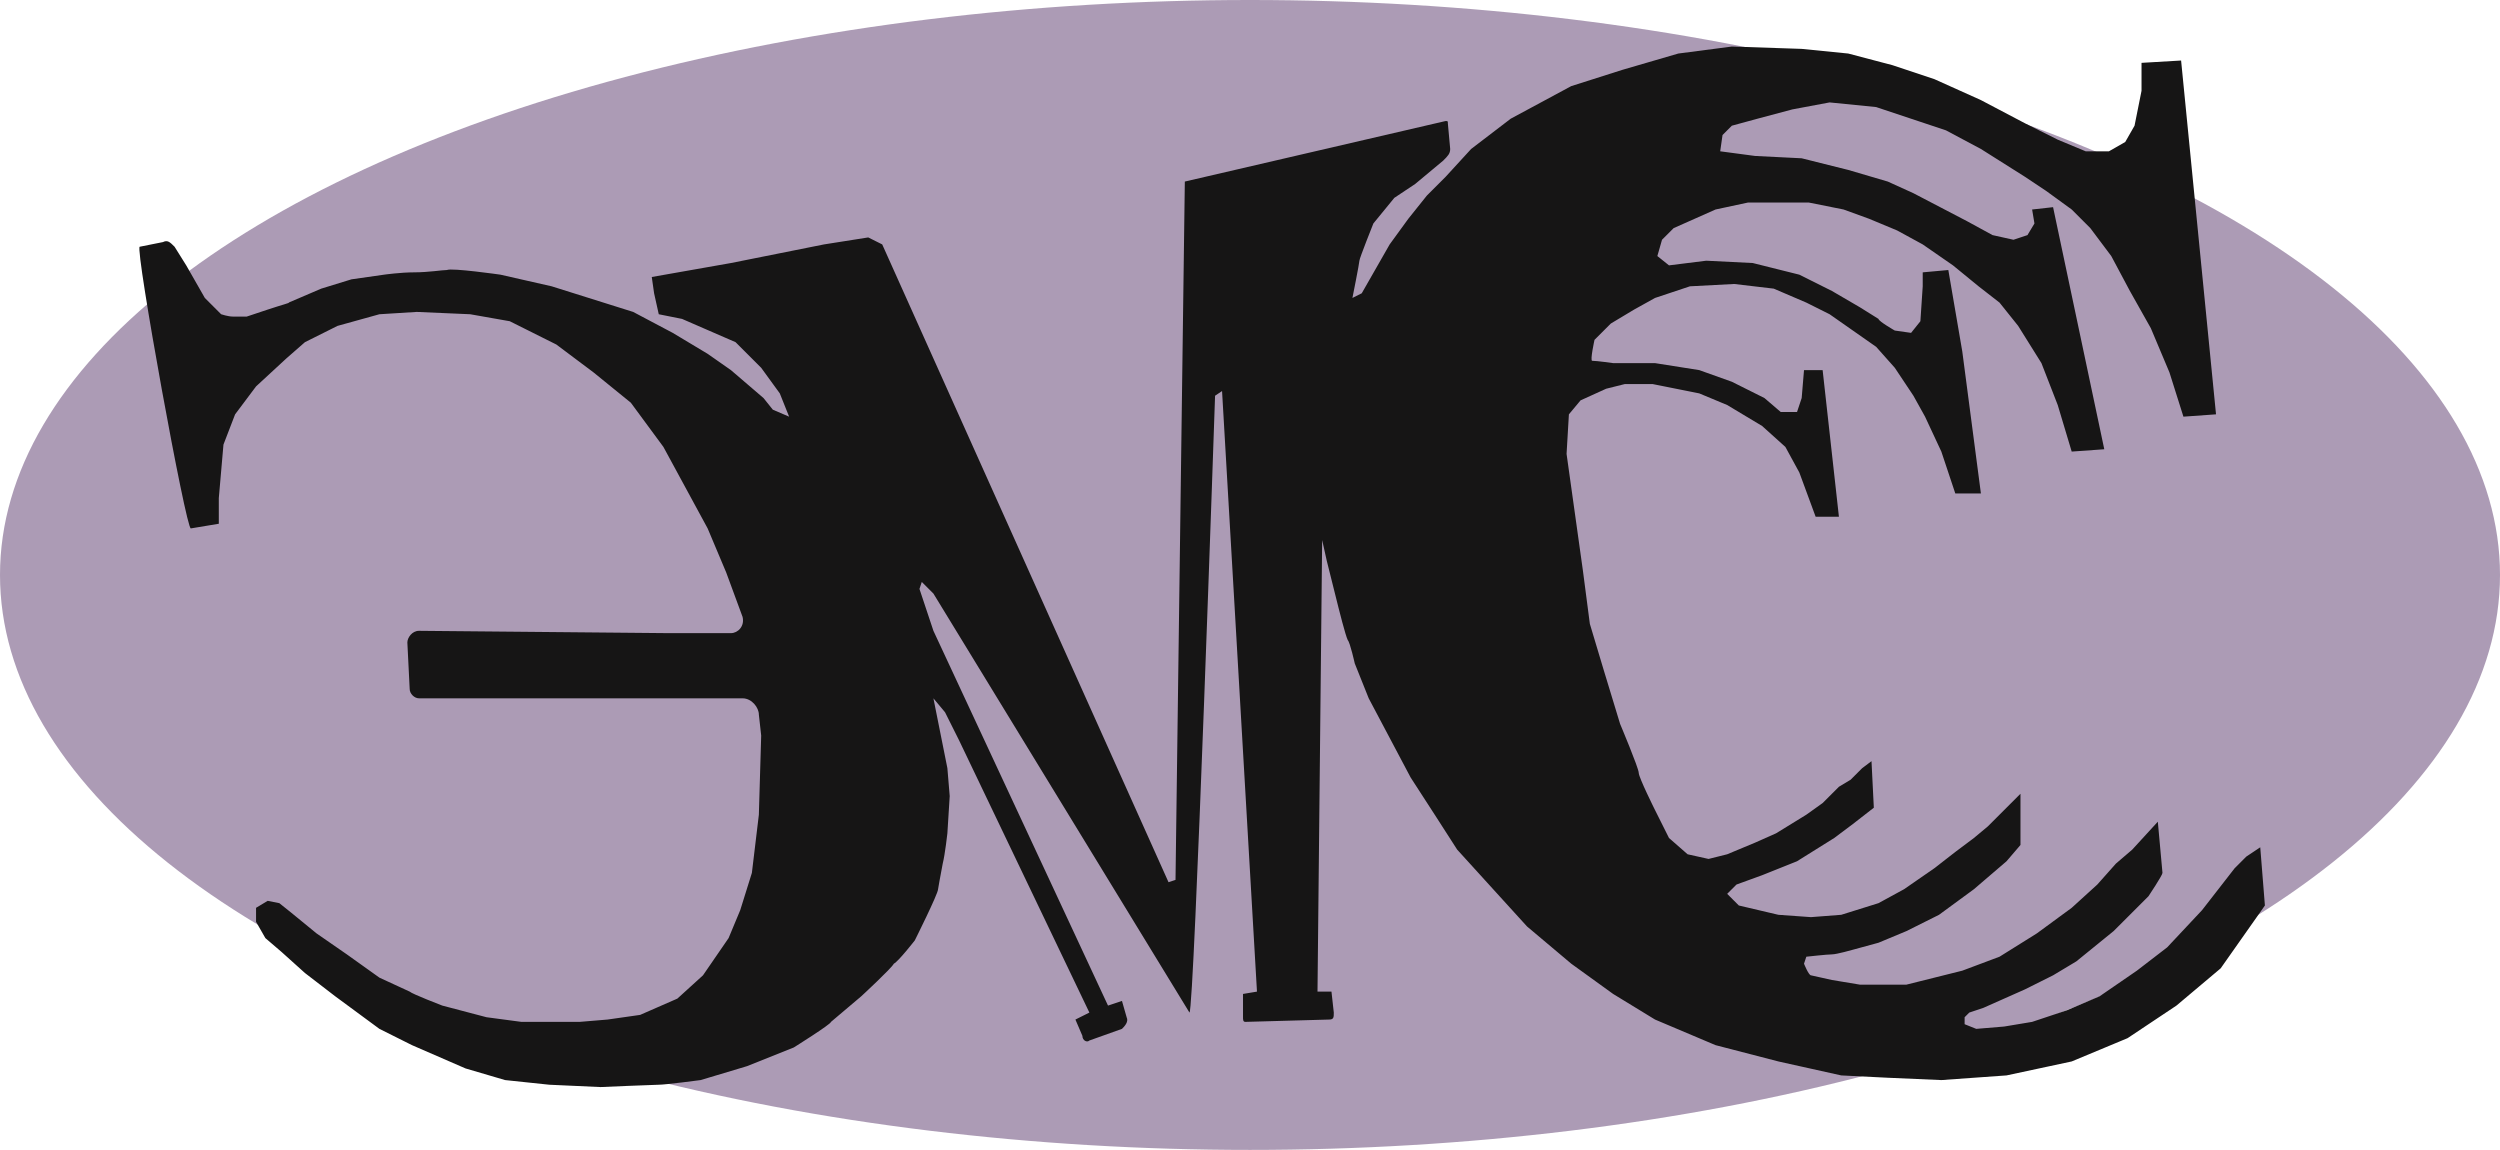
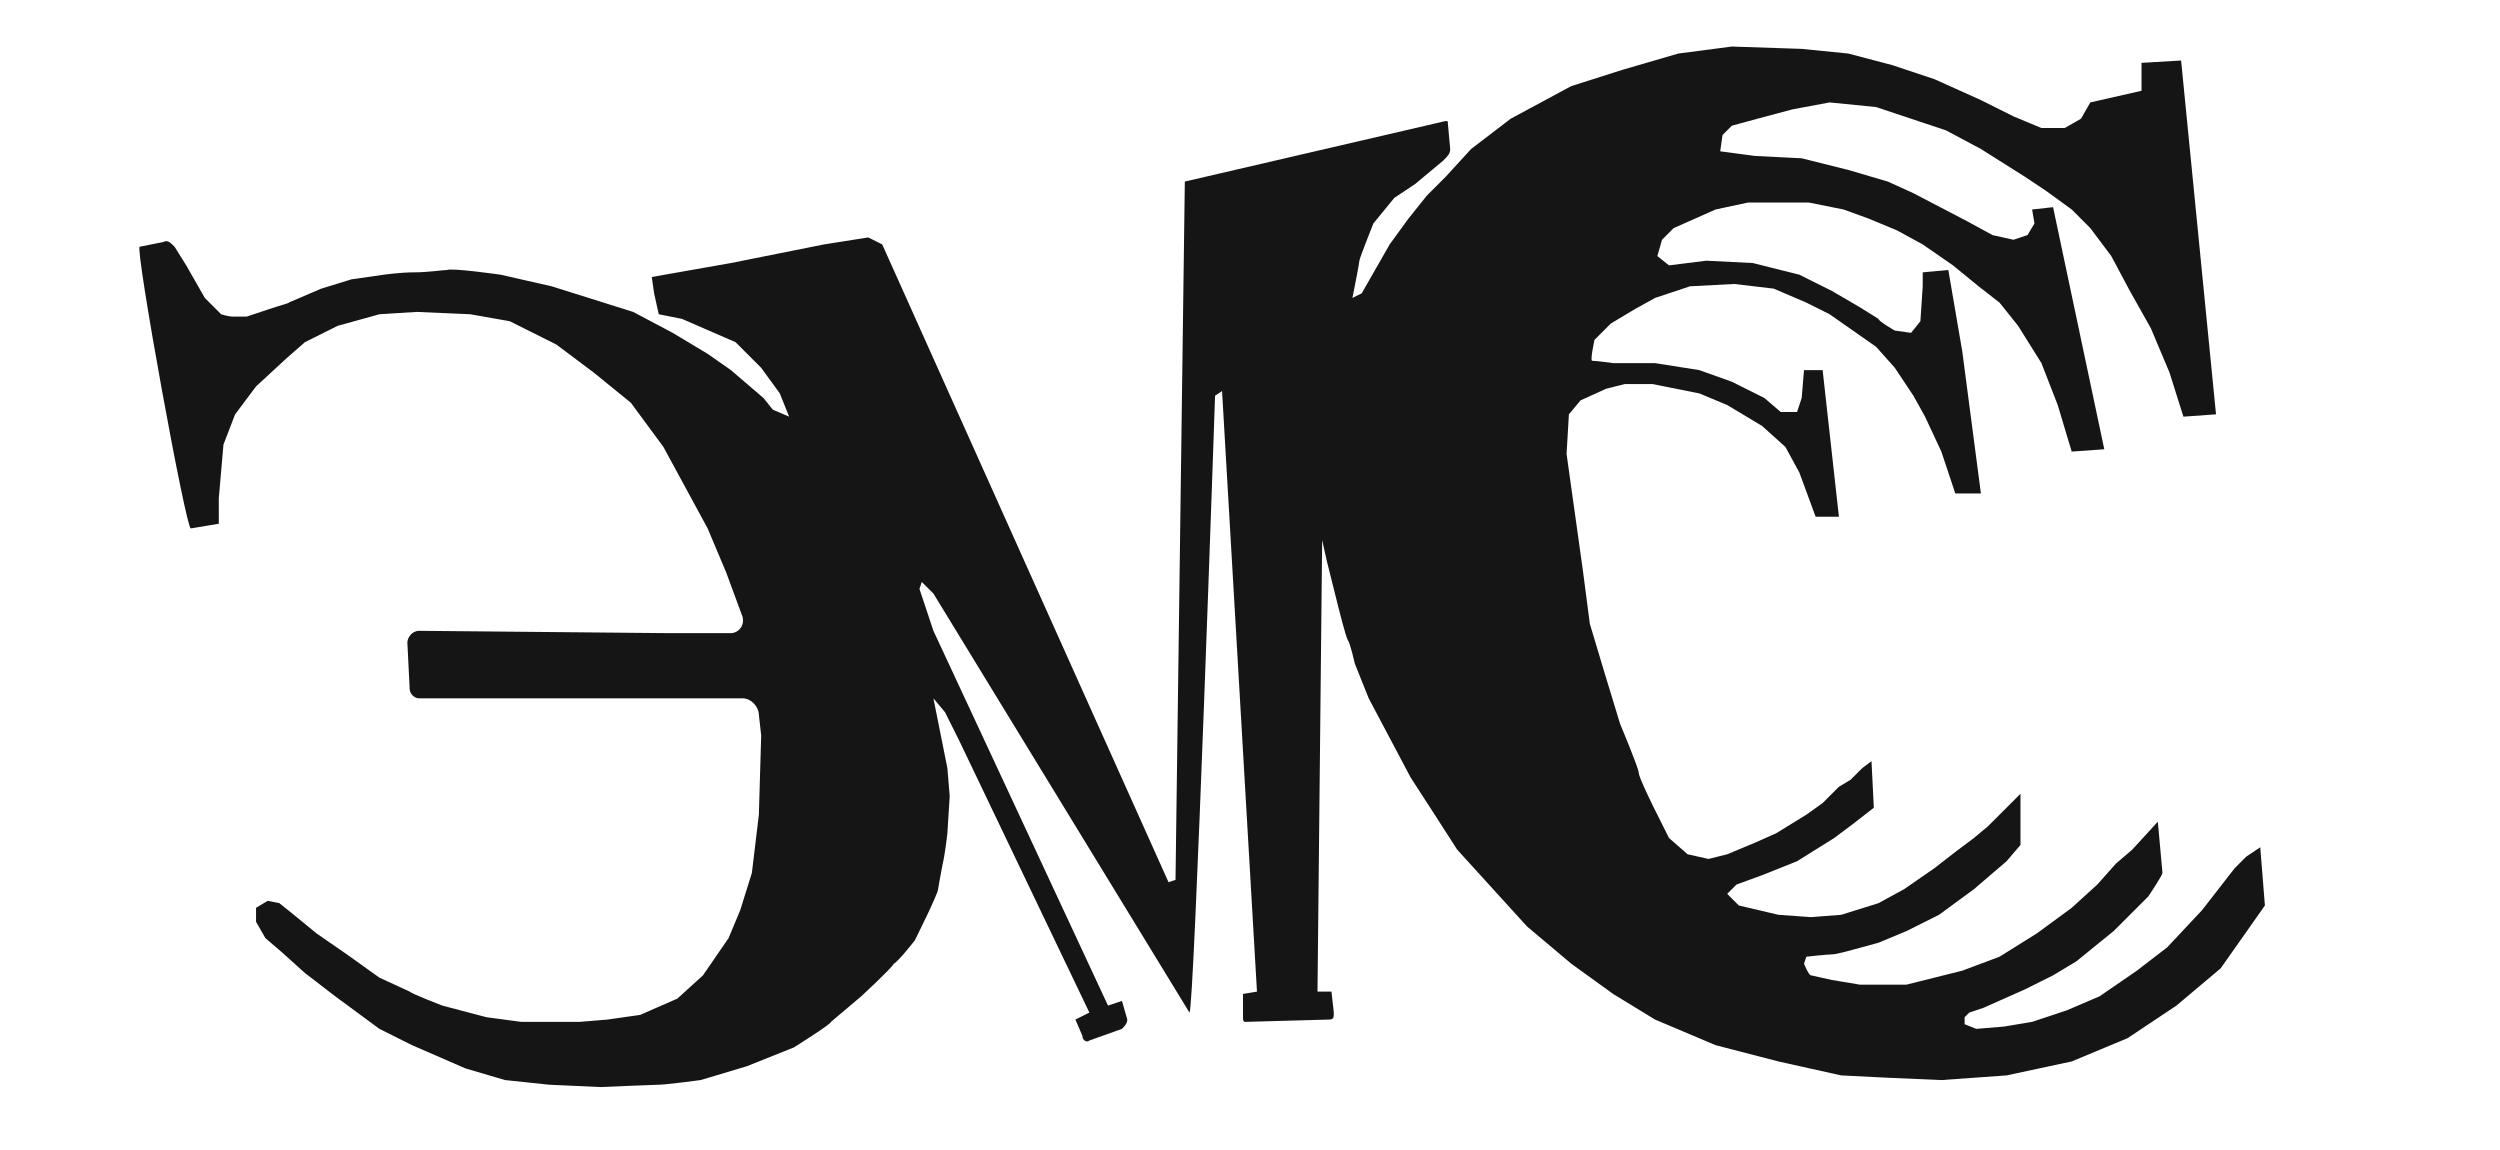
<svg xmlns="http://www.w3.org/2000/svg" version="1.1" id="Слой_1" x="0px" y="0px" viewBox="0 0 107.4 49.4" style="enable-background:new 0 0 107.4 49.4;" xml:space="preserve">
  <style type="text/css">
	.st0{fill:#AC9BB5;}
	.st1{fill:#161515;}
</style>
  <g id="Слой_2_1_">
</g>
  <g id="Слой_1_1_">
-     <ellipse class="st0" cx="53.7" cy="24.7" rx="53.7" ry="24.7" />
-     <path class="st1" d="M97.3,38.9l-1.9,2.7l-1.9,1.6l-2.1,1.4l-2.4,1l-2.8,0.6l-2.8,0.2l-2.3-0.1l-2-0.1l-2.7-0.6l-2.7-0.7l-2.6-1.1   l-1.8-1.1l-1.8-1.3l-1.9-1.6l-2-2.2l-1-1.1l-0.9-1.4l-1.1-1.7L58.8,30l-0.6-1.5c0,0-0.2-0.9-0.3-1c-0.1-0.2-0.4-1.4-0.4-1.4l-0.5-2   l-0.2-0.9l-0.2,19.4h0.6l0.1,0.9c0,0.2,0,0.3-0.2,0.3l-3.6,0.1c-0.1,0-0.1-0.1-0.1-0.2v-1l0.6-0.1l-1.5-25.8l-0.3,0.2   c0,0-0.9,26.5-1.1,26.5L40.1,25.5L39.6,25l-0.1,0.3l0.6,1.8l7.5,16.1l0.6-0.2l0.2,0.7c0.1,0.2-0.1,0.4-0.2,0.5l-1.4,0.5   c-0.1,0.1-0.3,0-0.3-0.2l-0.3-0.7l0.6-0.3l-5.6-11.7l-0.6-1.2l-0.5-0.6l0.6,3l0.1,1.2l-0.1,1.6c0,0-0.1,0.9-0.2,1.3   c-0.1,0.5-0.2,1.1-0.2,1.1c0,0.2-1,2.2-1,2.2s-0.7,0.9-0.9,1c-0.1,0.2-1.4,1.4-1.4,1.4l-1.3,1.1c0,0.1-1.6,1.1-1.6,1.1l-2,0.8   l-2,0.6c0,0-1.5,0.2-1.8,0.2c-0.2,0-2.5,0.1-2.5,0.1l-2.2-0.1l-1.9-0.2L20,45.9l-2.3-1l-1.4-0.7l-1.9-1.4l-1.3-1l-1-0.9l-0.7-0.6   L11,39.6L11,39l0.5-0.3l0.5,0.1l0.5,0.4l1.1,0.9l1.3,0.9l1.4,1l1.3,0.6c0.1,0.1,1.4,0.6,1.4,0.6l1.9,0.5l1.5,0.2h0.7h1.8l1.2-0.1   l1.4-0.2l1.6-0.7l1.1-1l1.1-1.6l0.5-1.2l0.5-1.6l0.3-2.5l0.1-3.4l-0.1-0.9c0-0.3-0.3-0.7-0.7-0.7h-2H18c-0.2,0-0.4-0.2-0.4-0.4   l-0.1-2c0-0.2,0.2-0.5,0.5-0.5l10.7,0.1h2.7c0.3,0,0.6-0.3,0.5-0.7l-0.7-1.9l-0.8-1.9l-1.9-3.5l-1.4-1.9L25.5,16l-1.6-1.2l-2-1   l-1.7-0.3l-2.3-0.1l-1.6,0.1L14.5,14l-1.4,0.7l-0.8,0.7l-1.3,1.2l-0.9,1.2l-0.5,1.3l-0.2,2.3V22v0.5l-1.2,0.2   c-0.2,0.1-2.4-12-2.2-12.1l1-0.2c0.2-0.1,0.3,0,0.5,0.2L8,11.4l0.8,1.4l0.7,0.7c0,0,0.3,0.1,0.5,0.1c0.3,0,0.6,0,0.6,0   c0.3-0.1,0.6-0.2,0.9-0.3c0.6-0.2,1-0.3,0.9-0.3l1.4-0.6l1.3-0.4l1.4-0.2c0,0,0.7-0.1,1.3-0.1s1.2-0.1,1.4-0.1   c0.2-0.1,2.3,0.2,2.3,0.2l2.2,0.5l3.5,1.1l1.7,0.9l1.5,0.9l1,0.7l1.4,1.2l0.4,0.5l0.7,0.3l-0.4-1l-0.8-1.1l-1.1-1.1l-2.3-1l-1-0.2   l-0.2-0.9L28,11.9l3.4-0.6l4-0.8l1.9-0.3l0.6,0.3l12.3,27.4l0.3-0.1l0.4-30l11.2-2.6c0.1,0,0.1,0,0.1,0.1l0.1,1.1   c0,0.2-0.1,0.3-0.3,0.5l-1.2,1l-0.9,0.6l-0.9,1.1c0,0-0.6,1.5-0.6,1.6s-0.3,1.6-0.3,1.6l0.4-0.2l1.2-2.1l0.8-1.1l0.8-1l0.8-0.8   l1.1-1.2l1.7-1.3l2.6-1.4l2.2-0.7l2.4-0.7l2.3-0.3l3,0.1l2,0.2l1.9,0.5l1.8,0.6l2,0.9l1.9,1l1.4,0.7l1.2,0.5h1l0.7-0.4l0.4-0.7   L92,3.9V2.7l1.7-0.1l1.5,15.2l-1.4,0.1L93.2,16l-0.8-1.9l-0.9-1.6L90.7,11l-0.9-1.2L89,9l-1.1-0.8L87,7.6l-1.9-1.2l-1.5-0.8   l-1.5-0.5l-1.5-0.5l-2-0.2L77,4.7l-1.5,0.4l-1.1,0.3L74,5.8l-0.1,0.7l1.5,0.2l2,0.1l2,0.5l1.7,0.5l1.1,0.5l2.3,1.2l1.1,0.6l0.9,0.2   l0.6-0.2l0.3-0.5l-0.1-0.6l0.9-0.1l2.2,10.4L89,19.4l-0.6-2l-0.7-1.8L86.7,14l-0.8-1L85,12.3l-1.1-0.9l-1.3-0.9l-1.1-0.6l-1.2-0.5   L79.2,9l-1.5-0.3h-2.6L73.7,9l-1.8,0.8l-0.5,0.5L71.2,11l0.5,0.4l1.6-0.2l2,0.1l2,0.5l1.4,0.7l1.2,0.7l0.8,0.5   c0,0.1,0.7,0.5,0.7,0.5l0.7,0.1l0.4-0.5l0.1-1.5v-0.6l1.1-0.1l0.6,3.5l0.8,6.1H84l-0.6-1.8l-0.7-1.5l-0.5-0.9l-0.8-1.2l-0.8-0.9   l-2-1.4l-1-0.5l-1.4-0.6l-1.7-0.2l-1.9,0.1l-1.5,0.5l-0.9,0.5l-1,0.6l-0.7,0.7c0,0-0.2,0.9-0.1,0.9c0.2,0,0.9,0.1,0.9,0.1h1.8   l1.9,0.3l1.4,0.5l1.4,0.7l0.7,0.6h0.7l0.2-0.6l0.1-1.2h0.8l0.7,6.3h-1l-0.7-1.9l-0.6-1.1l-1-0.9l-1.5-0.9l-1.2-0.5l-1-0.2L71,16.5   h-1.2L69,16.7l-1.1,0.5l-0.5,0.6l-0.1,1.7l0.7,5l0.3,2.3l0.6,2l0.7,2.3c0,0,0.8,1.9,0.8,2.1s0.7,1.6,0.7,1.6l0.6,1.2l0.8,0.7   l0.9,0.2l0.8-0.2l1.2-0.5l0.9-0.4l1.3-0.8l0.7-0.5l0.7-0.7l0.5-0.3l0.5-0.5l0.4-0.3l0.1,2l-0.9,0.7l-0.8,0.6l-0.8,0.5l-0.8,0.5   l-1.5,0.6l-1.1,0.4l-0.4,0.4l0.5,0.5l1.7,0.4l1.4,0.1l1.3-0.1l1.6-0.5l1.1-0.6l1.3-0.9l0.9-0.7l0.8-0.6l0.6-0.5l0.9-0.9l0.5-0.5   v2.2L86.2,37l-1.4,1.2l-1.5,1.1L81.9,40l-1.2,0.5l-1.1,0.3c0,0-0.7,0.2-0.9,0.2c-0.2,0-1.1,0.1-1.1,0.1l-0.1,0.3   c0,0,0.2,0.5,0.3,0.5l0.9,0.2l1.2,0.2c0.1,0,2,0,2,0l1.2-0.3l1.2-0.3l1.6-0.6l1.6-1l1.5-1.1l1.1-1l0.8-0.9l0.7-0.6l1.1-1.2l0.2,2.2   c0,0.1-0.6,1-0.6,1L90.8,40l-1.6,1.3l-1,0.6L87,42.5l-1.8,0.8l-0.6,0.2l-0.2,0.2V44l0.5,0.2l1.2-0.1l1.2-0.2l1.5-0.5l1.4-0.6   l1.6-1.1l1.3-1l1.5-1.6l1.4-1.8l0.5-0.5l0.6-0.4L97.3,38.9z" />
+     <path class="st1" d="M97.3,38.9l-1.9,2.7l-1.9,1.6l-2.1,1.4l-2.4,1l-2.8,0.6l-2.8,0.2l-2.3-0.1l-2-0.1l-2.7-0.6l-2.7-0.7l-2.6-1.1   l-1.8-1.1l-1.8-1.3l-1.9-1.6l-2-2.2l-1-1.1l-0.9-1.4l-1.1-1.7L58.8,30l-0.6-1.5c0,0-0.2-0.9-0.3-1c-0.1-0.2-0.4-1.4-0.4-1.4l-0.5-2   l-0.2-0.9l-0.2,19.4h0.6l0.1,0.9c0,0.2,0,0.3-0.2,0.3l-3.6,0.1c-0.1,0-0.1-0.1-0.1-0.2v-1l0.6-0.1l-1.5-25.8l-0.3,0.2   c0,0-0.9,26.5-1.1,26.5L40.1,25.5L39.6,25l-0.1,0.3l0.6,1.8l7.5,16.1l0.6-0.2l0.2,0.7c0.1,0.2-0.1,0.4-0.2,0.5l-1.4,0.5   c-0.1,0.1-0.3,0-0.3-0.2l-0.3-0.7l0.6-0.3l-5.6-11.7l-0.6-1.2l-0.5-0.6l0.6,3l0.1,1.2l-0.1,1.6c0,0-0.1,0.9-0.2,1.3   c-0.1,0.5-0.2,1.1-0.2,1.1c0,0.2-1,2.2-1,2.2s-0.7,0.9-0.9,1c-0.1,0.2-1.4,1.4-1.4,1.4l-1.3,1.1c0,0.1-1.6,1.1-1.6,1.1l-2,0.8   l-2,0.6c0,0-1.5,0.2-1.8,0.2c-0.2,0-2.5,0.1-2.5,0.1l-2.2-0.1l-1.9-0.2L20,45.9l-2.3-1l-1.4-0.7l-1.9-1.4l-1.3-1l-1-0.9l-0.7-0.6   L11,39.6L11,39l0.5-0.3l0.5,0.1l0.5,0.4l1.1,0.9l1.3,0.9l1.4,1l1.3,0.6c0.1,0.1,1.4,0.6,1.4,0.6l1.9,0.5l1.5,0.2h0.7h1.8l1.2-0.1   l1.4-0.2l1.6-0.7l1.1-1l1.1-1.6l0.5-1.2l0.5-1.6l0.3-2.5l0.1-3.4l-0.1-0.9c0-0.3-0.3-0.7-0.7-0.7h-2H18c-0.2,0-0.4-0.2-0.4-0.4   l-0.1-2c0-0.2,0.2-0.5,0.5-0.5l10.7,0.1h2.7c0.3,0,0.6-0.3,0.5-0.7l-0.7-1.9l-0.8-1.9l-1.9-3.5l-1.4-1.9L25.5,16l-1.6-1.2l-2-1   l-1.7-0.3l-2.3-0.1l-1.6,0.1L14.5,14l-1.4,0.7l-0.8,0.7l-1.3,1.2l-0.9,1.2l-0.5,1.3l-0.2,2.3V22v0.5l-1.2,0.2   c-0.2,0.1-2.4-12-2.2-12.1l1-0.2c0.2-0.1,0.3,0,0.5,0.2L8,11.4l0.8,1.4l0.7,0.7c0,0,0.3,0.1,0.5,0.1c0.3,0,0.6,0,0.6,0   c0.3-0.1,0.6-0.2,0.9-0.3c0.6-0.2,1-0.3,0.9-0.3l1.4-0.6l1.3-0.4l1.4-0.2c0,0,0.7-0.1,1.3-0.1s1.2-0.1,1.4-0.1   c0.2-0.1,2.3,0.2,2.3,0.2l2.2,0.5l3.5,1.1l1.7,0.9l1.5,0.9l1,0.7l1.4,1.2l0.4,0.5l0.7,0.3l-0.4-1l-0.8-1.1l-1.1-1.1l-2.3-1l-1-0.2   l-0.2-0.9L28,11.9l3.4-0.6l4-0.8l1.9-0.3l0.6,0.3l12.3,27.4l0.3-0.1l0.4-30l11.2-2.6c0.1,0,0.1,0,0.1,0.1l0.1,1.1   c0,0.2-0.1,0.3-0.3,0.5l-1.2,1l-0.9,0.6l-0.9,1.1c0,0-0.6,1.5-0.6,1.6s-0.3,1.6-0.3,1.6l0.4-0.2l1.2-2.1l0.8-1.1l0.8-1l0.8-0.8   l1.1-1.2l1.7-1.3l2.6-1.4l2.2-0.7l2.4-0.7l2.3-0.3l3,0.1l2,0.2l1.9,0.5l1.8,0.6l2,0.9l1.4,0.7l1.2,0.5h1l0.7-0.4l0.4-0.7   L92,3.9V2.7l1.7-0.1l1.5,15.2l-1.4,0.1L93.2,16l-0.8-1.9l-0.9-1.6L90.7,11l-0.9-1.2L89,9l-1.1-0.8L87,7.6l-1.9-1.2l-1.5-0.8   l-1.5-0.5l-1.5-0.5l-2-0.2L77,4.7l-1.5,0.4l-1.1,0.3L74,5.8l-0.1,0.7l1.5,0.2l2,0.1l2,0.5l1.7,0.5l1.1,0.5l2.3,1.2l1.1,0.6l0.9,0.2   l0.6-0.2l0.3-0.5l-0.1-0.6l0.9-0.1l2.2,10.4L89,19.4l-0.6-2l-0.7-1.8L86.7,14l-0.8-1L85,12.3l-1.1-0.9l-1.3-0.9l-1.1-0.6l-1.2-0.5   L79.2,9l-1.5-0.3h-2.6L73.7,9l-1.8,0.8l-0.5,0.5L71.2,11l0.5,0.4l1.6-0.2l2,0.1l2,0.5l1.4,0.7l1.2,0.7l0.8,0.5   c0,0.1,0.7,0.5,0.7,0.5l0.7,0.1l0.4-0.5l0.1-1.5v-0.6l1.1-0.1l0.6,3.5l0.8,6.1H84l-0.6-1.8l-0.7-1.5l-0.5-0.9l-0.8-1.2l-0.8-0.9   l-2-1.4l-1-0.5l-1.4-0.6l-1.7-0.2l-1.9,0.1l-1.5,0.5l-0.9,0.5l-1,0.6l-0.7,0.7c0,0-0.2,0.9-0.1,0.9c0.2,0,0.9,0.1,0.9,0.1h1.8   l1.9,0.3l1.4,0.5l1.4,0.7l0.7,0.6h0.7l0.2-0.6l0.1-1.2h0.8l0.7,6.3h-1l-0.7-1.9l-0.6-1.1l-1-0.9l-1.5-0.9l-1.2-0.5l-1-0.2L71,16.5   h-1.2L69,16.7l-1.1,0.5l-0.5,0.6l-0.1,1.7l0.7,5l0.3,2.3l0.6,2l0.7,2.3c0,0,0.8,1.9,0.8,2.1s0.7,1.6,0.7,1.6l0.6,1.2l0.8,0.7   l0.9,0.2l0.8-0.2l1.2-0.5l0.9-0.4l1.3-0.8l0.7-0.5l0.7-0.7l0.5-0.3l0.5-0.5l0.4-0.3l0.1,2l-0.9,0.7l-0.8,0.6l-0.8,0.5l-0.8,0.5   l-1.5,0.6l-1.1,0.4l-0.4,0.4l0.5,0.5l1.7,0.4l1.4,0.1l1.3-0.1l1.6-0.5l1.1-0.6l1.3-0.9l0.9-0.7l0.8-0.6l0.6-0.5l0.9-0.9l0.5-0.5   v2.2L86.2,37l-1.4,1.2l-1.5,1.1L81.9,40l-1.2,0.5l-1.1,0.3c0,0-0.7,0.2-0.9,0.2c-0.2,0-1.1,0.1-1.1,0.1l-0.1,0.3   c0,0,0.2,0.5,0.3,0.5l0.9,0.2l1.2,0.2c0.1,0,2,0,2,0l1.2-0.3l1.2-0.3l1.6-0.6l1.6-1l1.5-1.1l1.1-1l0.8-0.9l0.7-0.6l1.1-1.2l0.2,2.2   c0,0.1-0.6,1-0.6,1L90.8,40l-1.6,1.3l-1,0.6L87,42.5l-1.8,0.8l-0.6,0.2l-0.2,0.2V44l0.5,0.2l1.2-0.1l1.2-0.2l1.5-0.5l1.4-0.6   l1.6-1.1l1.3-1l1.5-1.6l1.4-1.8l0.5-0.5l0.6-0.4L97.3,38.9z" />
  </g>
</svg>